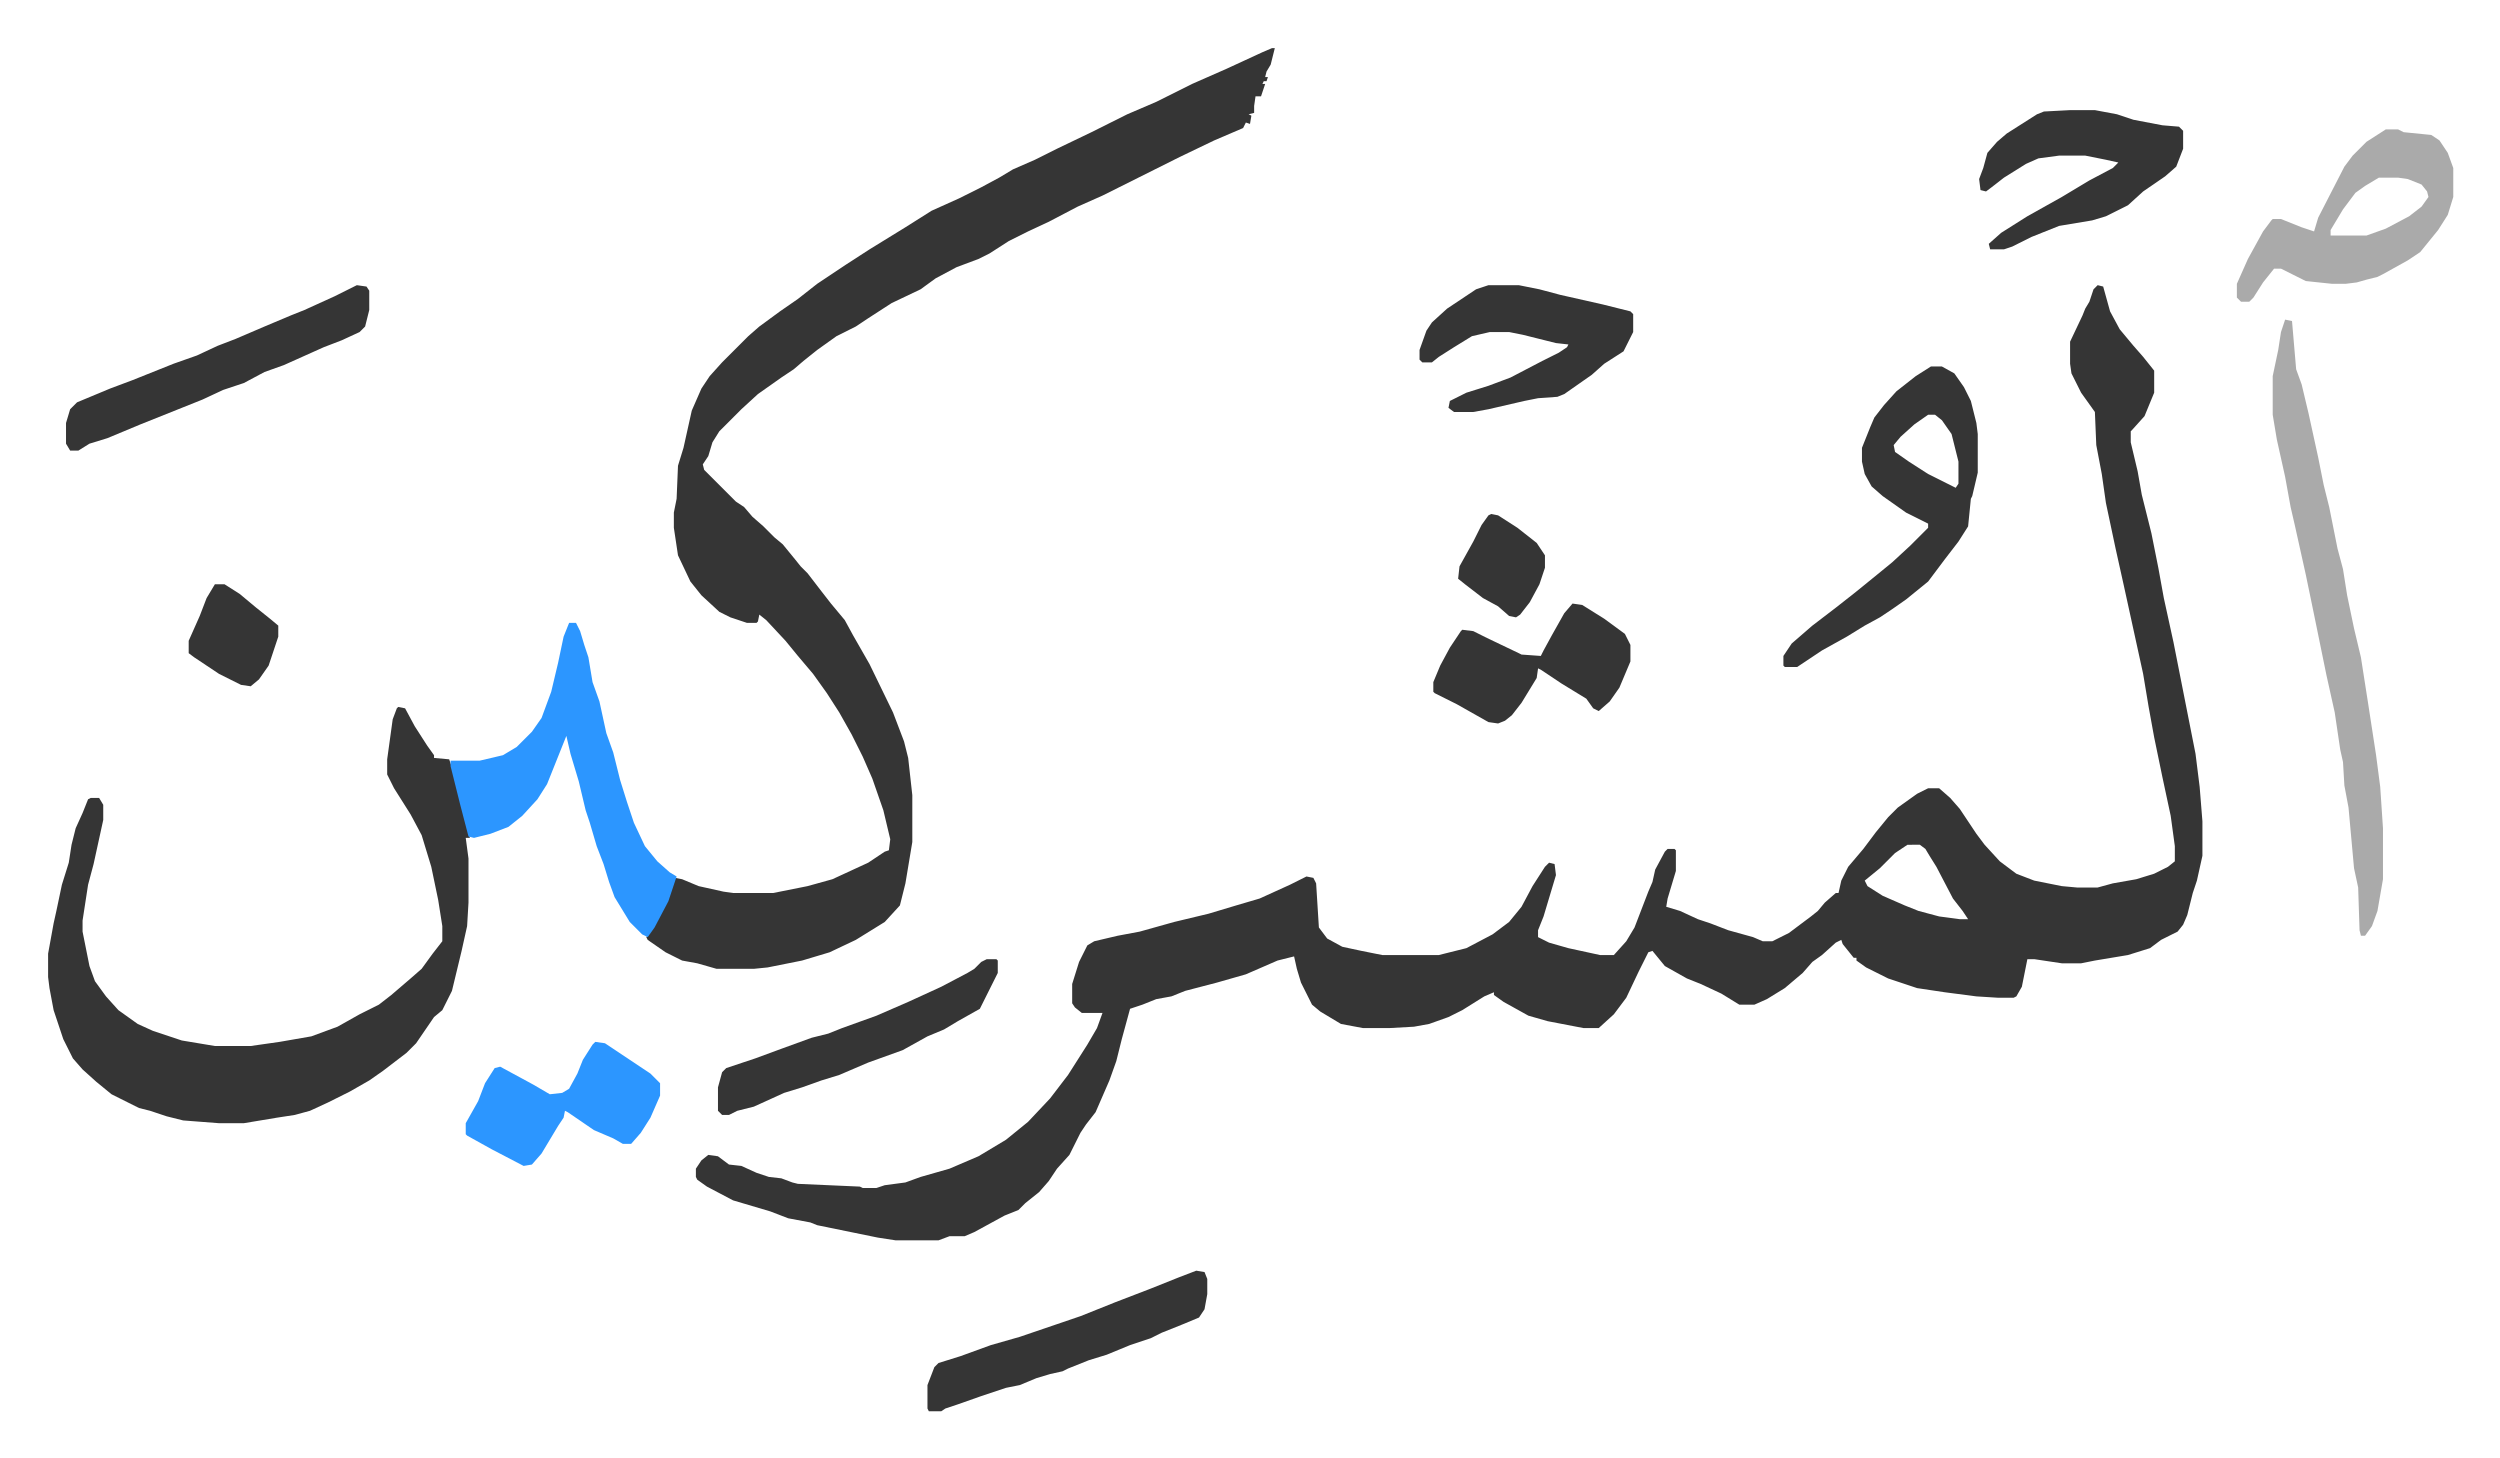
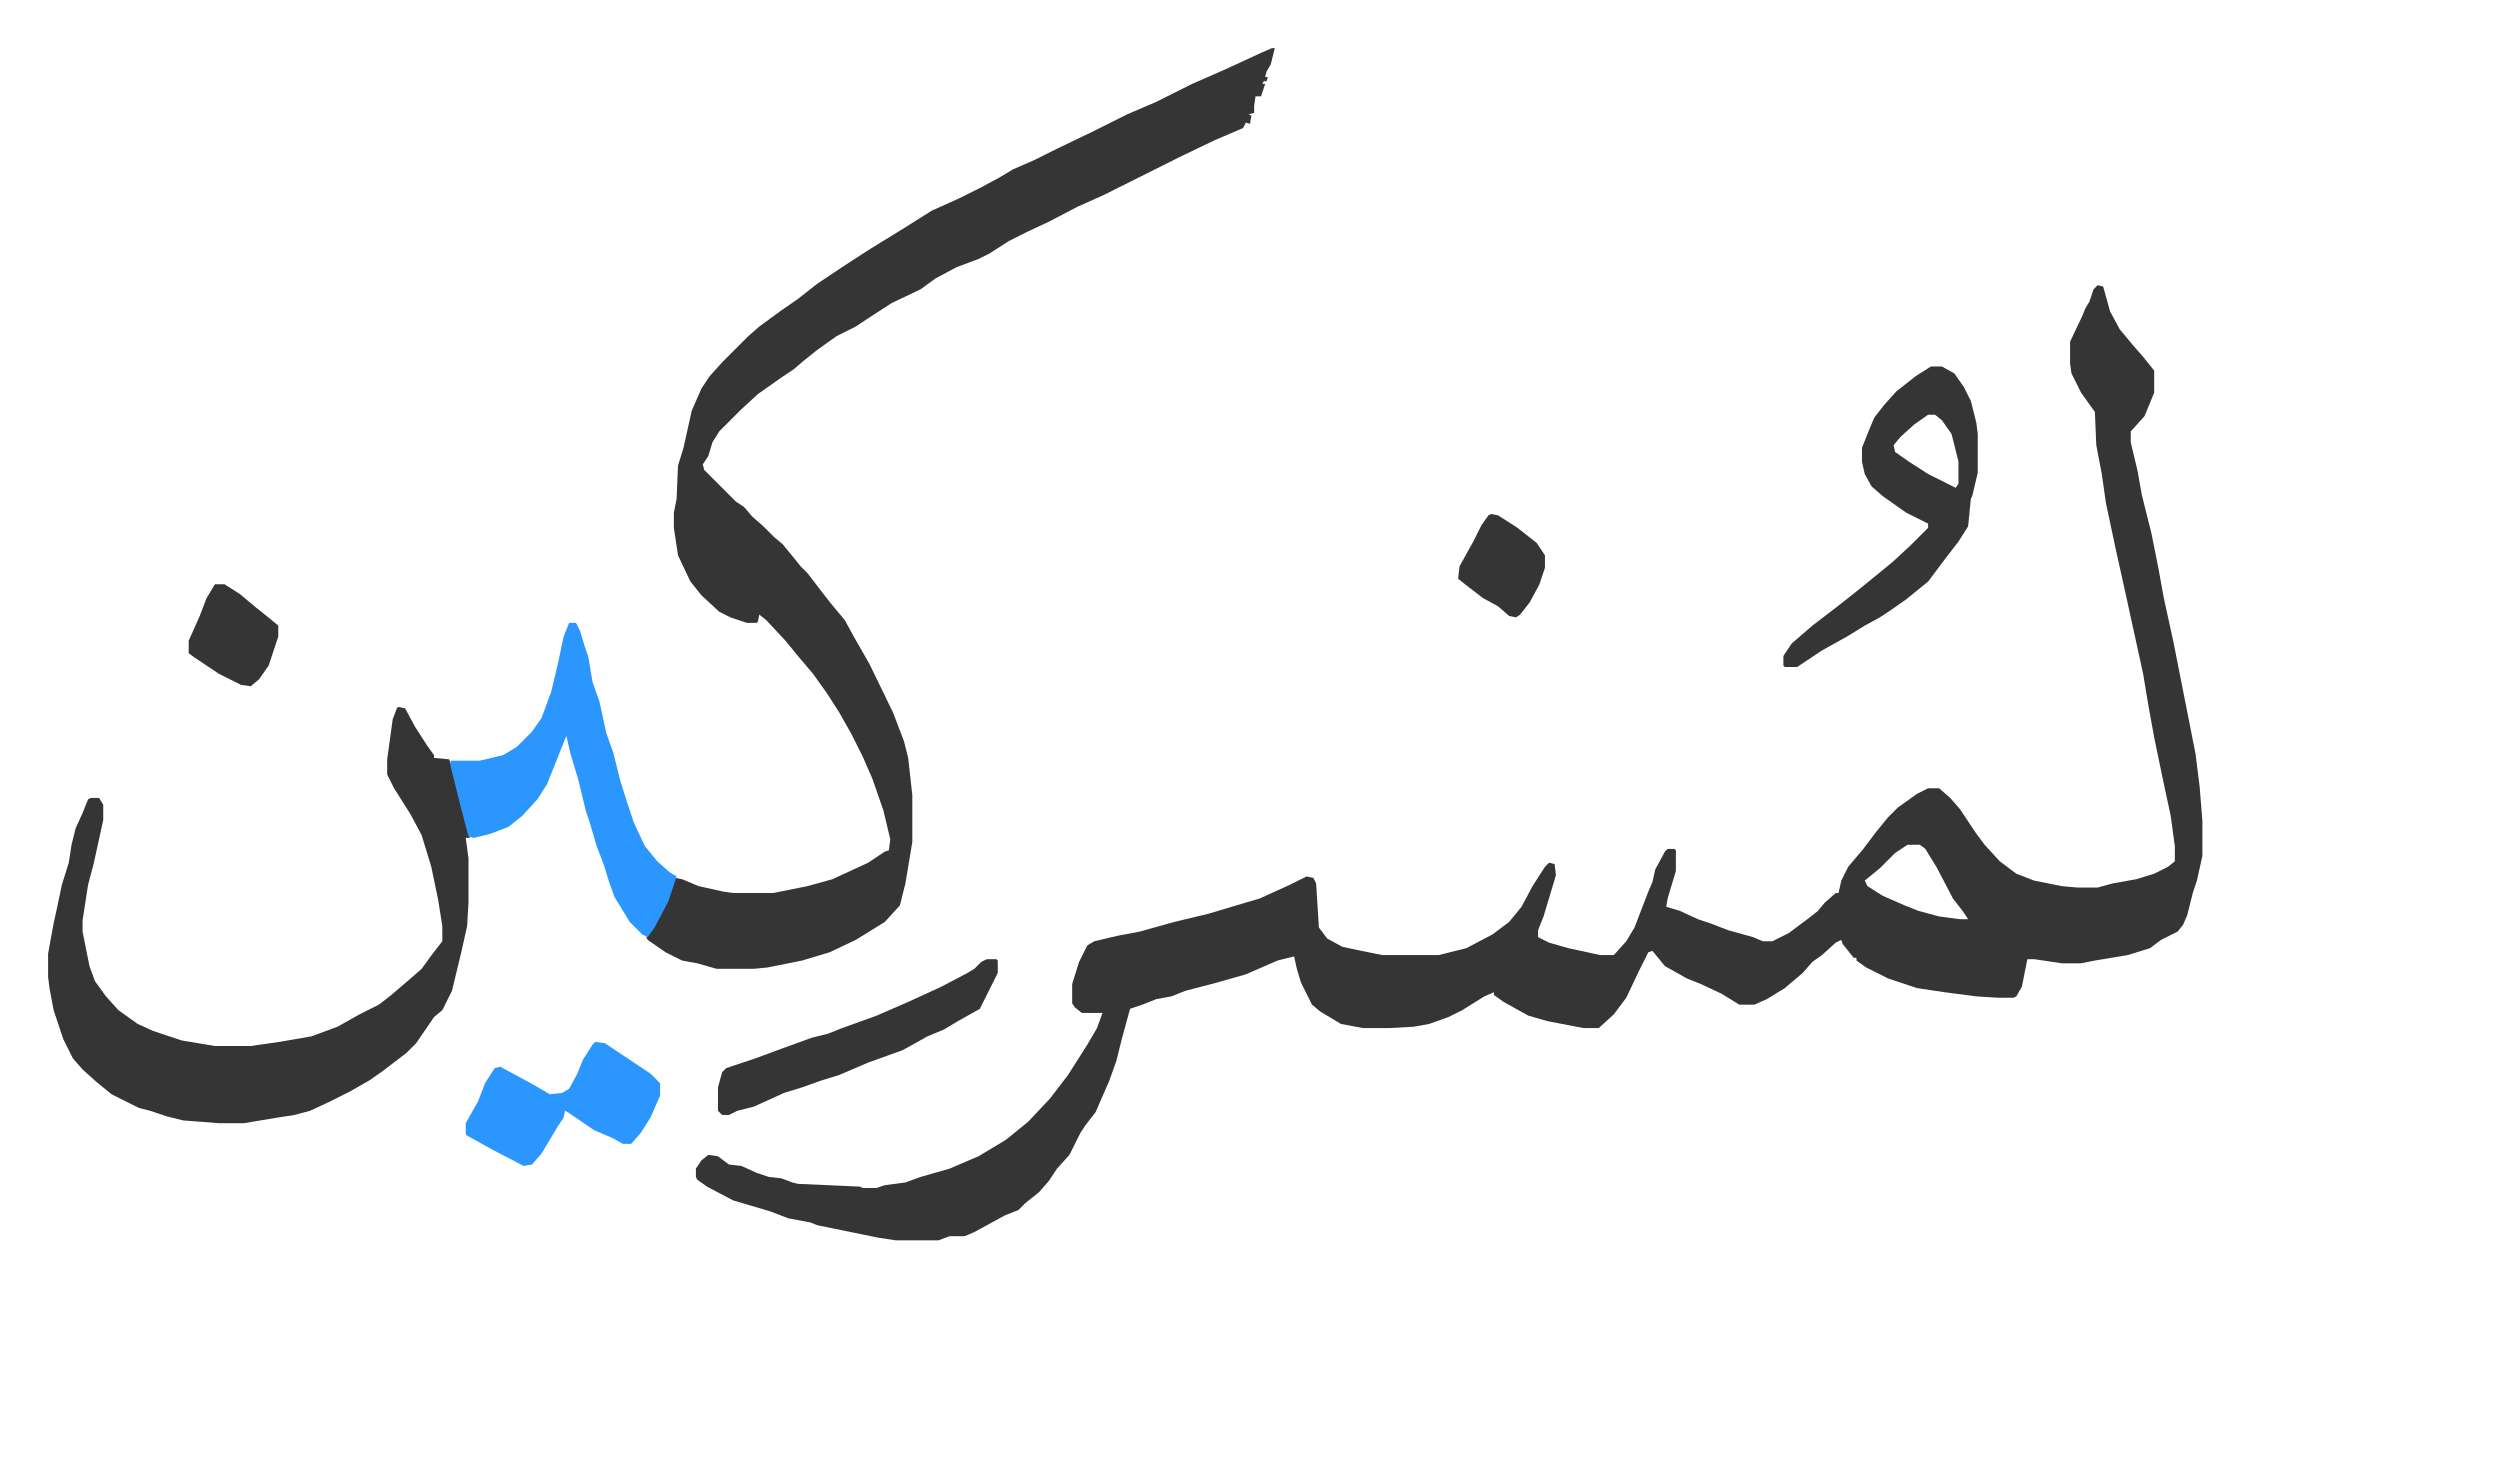
<svg xmlns="http://www.w3.org/2000/svg" viewBox="-34.9 258.1 1813.8 1057.8">
  <path fill="#353535" id="rule_normal" d="m1487 465 4 1 5 18 7 13 10 12 7 8 8 10v16l-7 17-9 10-1 1v8l5 21 3 17 7 28 5 25 4 22 7 32 16 81 3 24 2 25v25l-4 18-3 9-4 16-3 7-4 5-12 6-8 6-16 5-24 4-10 2h-14l-20-3h-5l-4 20-4 7-2 1h-11l-16-1-23-3-20-3-21-7-16-8-7-5v-2h-2l-8-10-1-3-4 2-10 9-7 5-7 8-13 11-13 8-9 4h-11l-13-8-15-7-10-4-16-9-9-11-3 1-7 14-9 19-9 12-11 10h-11l-26-5-14-4-18-10-7-5v-2l-7 3-16 10-10 5-14 5-11 2-18 1h-19l-16-3-15-9-6-5-8-16-3-10-2-9-12 3-23 10-21 6-23 6-10 4-11 2-10 4-9 3-6 22-4 16-5 14-10 23-7 9-4 6-8 16-9 10-6 9-7 8-10 8-5 5-10 4-22 12-7 3h-11l-8 3h-31l-13-2-44-9-5-2-16-3-13-5-27-8-19-10-7-5-1-2v-6l4-6 5-4 7 1 8 6 9 1 11 5 9 3 9 1 8 3 4 1 45 2 2 1h10l6-2 15-2 11-4 21-6 21-9 20-12 16-13 16-17 13-17 7-11 7-11 7-12 4-11h-15l-5-4-2-3v-14l5-16 6-12 5-3 17-4 16-3 25-7 25-6 20-6 17-5 22-10 12-6 5 1 2 4 2 32 6 8 11 6 14 3 15 3h41l20-5 19-10 12-9 9-11 8-15 9-14 3-3 4 1 1 8-9 30-4 10v5l8 4 14 4 23 5h10l9-10 6-10 5-13 5-13 3-7 2-9 7-13 2-2h5l1 1v15l-6 20-1 6 10 3 13 6 9 3 13 5 18 5 7 3h7l12-6 16-12 5-4 5-6 8-7h2l2-9 5-10 11-13 9-12 9-11 7-7 14-10 8-4h8l8 7 7 8 12 18 6 8 11 12 12 9 13 5 20 4 11 1h15l11-3 17-3 13-4 10-5 5-4v-11l-3-22-6-28-6-29-4-22-4-24-7-32-7-32-6-27-7-33-3-21-4-21-1-24-10-14-7-14-1-7v-16l9-19 2-5 3-5 3-9zm-138 406-9 6-11 11-11 9 2 4 11 7 16 7 10 4 15 4 15 2h6l-4-6-7-9-12-23-5-8-3-5-4-3zM888 293h2l-3 12-3 5-1 4h2l-1 3h-2l-1 2h2l-3 9h-4l-1 7v5l-4 1 2 1-1 6-3-1-2 4-21 9-25 12-40 20-16 8-18 8-21 11-15 7-14 7-14 9-8 4-16 6-15 8-11 8-21 10-17 11-9 6-14 7-14 10-10 8-7 6-9 6-17 12-12 11-16 16-5 8-3 10-4 6 1 4 23 23 6 4 6 7 8 7 8 8 6 5 9 11 4 5 5 5 10 13 7 9 10 12 6 11 12 21 17 35 8 21 3 12 3 27v34l-5 30-4 16-11 12-21 13-19 9-20 6-25 5-10 1h-27l-14-4-11-2-12-6-13-9-1-2 7-11 8-15 6-17 5 1 12 5 18 4 7 1h29l25-5 18-5 26-12 12-8 3-1 1-8-5-21-8-23-7-16-8-16-9-16-9-14-10-14-11-13-9-11-14-15-5-4-1 5-1 1h-7l-12-4-8-4-13-12-8-10-9-19-3-20v-11l2-10 1-24 4-13 6-27 7-16 6-9 9-10 19-19 8-7 15-11 13-9 14-11 21-14 17-11 26-16 19-12 20-9 16-8 13-7 10-6 16-7 16-8 25-12 26-13 21-9 26-13 25-11 26-12zM254 771l5 1 7 13 9 14 5 7v2l11 1 3 9 9 37 3 11h-3l2 15v32l-1 17-4 18-7 29-7 14-6 5-13 19-7 7-17 13-10 7-14 8-16 8-13 6-11 3-13 2-24 4h-18l-26-2-12-3-12-4-8-2-8-4-12-6-11-9-10-9-7-8-7-14-7-21-3-16-1-8v-17l4-22 2-9 4-19 5-16 2-13 3-12 5-11 4-10 2-1h6l3 5v11l-7 32-4 15-4 26v8l5 25 4 11 8 11 9 10 14 10 11 5 21 7 24 4h26l21-3 23-4 19-7 16-9 14-7 9-7 14-12 8-7 8-11 7-9v-11l-3-19-5-24-7-23-8-15-12-19-5-10v-11l4-29 3-8z" />
  <path fill="#2c96ff" id="rule_madd_permissible_2_4_6" d="M378 710h5l3 6 3 10 3 9 3 18 5 14 5 23 5 14 5 20 5 16 5 15 8 17 9 11 9 8 5 3-6 18-10 19-5 7-4-2-9-9-11-18-4-11-4-13-5-13-5-17-3-9-5-21-6-20-3-13-6 15-8 20-7 11-11 12-10 8-13 5-12 3-4-1-6-23-7-28v-4h21l17-4 10-6 11-11 7-10 7-19 5-21 4-19z" />
-   <path fill="#aaa" id="rule_hamzat_wasl" d="m1623 490 5 1 3 35 4 11 5 21 7 32 4 20 4 16 6 30 4 15 3 19 5 24 5 21 5 32 6 39 3 23 2 30v37l-4 23-4 11-5 7h-3l-1-4-1-31-3-14-4-44-3-16-1-17-2-9-4-27-6-27-9-44-6-29-4-18-4-18-3-13-4-22-6-27-3-18v-28l4-19 2-13z" />
  <path fill="#353535" id="rule_normal" d="M1366 524h8l9 5 7 10 5 10 4 16 1 8v28l-4 17-1 2-2 20-7 11-10 13-12 16-16 13-10 7-9 6-11 6-13 8-18 10-15 10-3 2h-9l-1-1v-7l6-9 15-13 17-13 14-11 16-13 11-9 13-12 13-13v-3l-16-8-17-12-8-7-5-9-2-9v-10l6-15 3-7 7-9 9-10 14-11zm-2 35-10 7-10 9-5 6 1 5 10 7 14 9 14 7 6 3 2-3v-16l-5-20-7-10-5-4z" />
-   <path fill="#aaa" id="rule_hamzat_wasl" d="M1696 352h9l4 2 20 2 6 4 6 9 4 11v21l-4 13-7 11-13 16-9 6-18 10-4 2-8 2-7 2-8 1h-10l-19-2-18-9h-5l-8 10-7 11-3 3h-6l-3-3v-10l8-18 11-20 6-8 1-1h6l15 6 9 3 3-10 19-37 6-8 10-10zm-5 35-10 6-7 5-9 12-9 15v4h26l14-5 17-9 9-7 5-7-1-4-4-5-10-4-7-1z" />
-   <path fill="#353535" id="rule_normal" d="M1045 465h22l15 3 15 4 31 7 20 5 2 2v13l-7 14-14 9-9 8-20 14-5 2-14 1-10 2-26 6-11 2h-14l-4-3 1-5 12-6 16-5 16-6 23-12 12-6 6-4 1-2-9-1-24-6-10-2h-14l-13 3-13 8-11 7-5 4h-7l-2-2v-7l5-14 4-6 11-10 21-14zm-821 0 7 1 2 3v14l-3 12-4 4-13 6-13 5-29 13-14 5-15 8-15 5-15 7-30 12-15 6-24 10-13 4-8 5h-6l-3-5v-15l3-10 5-5 24-10 16-6 20-8 10-4 17-6 15-7 13-5 21-9 19-8 10-4 22-10zm1243-127h18l16 3 12 4 21 4 12 1 3 3v13l-5 13-8 7-16 11-11 10-16 8-10 3-24 4-20 8-14 7-6 2h-10l-1-4 9-8 19-12 25-14 20-12 17-9 4-4-9-2-15-3h-19l-15 2-9 4-16 10-9 7-4 3-4-1-1-8 3-8 3-11 7-8 7-6 22-14 5-2zm-634 842 6 1 2 5v11l-2 11-4 6-12 5-15 6-8 4-15 5-17 7-13 4-15 6-4 2-9 2-10 3-12 5-10 2-9 3-9 3-17 6-9 3-3 2h-9l-1-2v-17l5-13 3-3 16-5 22-8 21-6 44-15 25-10 26-10 20-8zm273-484 7 1 16 10 15 11 4 8v12l-8 19-7 10-8 7-4-2-5-7-18-11-15-10-2-1-1 7-11 18-7 9-5 4-5 2-7-1-23-13-16-8-1-1v-7l5-12 7-13 8-12 1-1 8 1 10 5 23 11 2 1 14 1 2-4 6-11 9-16z" />
  <path fill="#2c96ff" id="rule_madd_permissible_2_4_6" d="m397 1014 7 1 12 8 21 14 7 7v9l-7 16-7 11-7 8h-6l-7-4-14-6-19-13-2-1-1 5-4 6-6 10-6 10-7 8-6 1-23-12-18-10-1-1v-8l9-16 5-13 7-11 4-1 24 13 12 7 9-1 5-3 6-11 4-10 7-11z" />
  <path fill="#353535" id="rule_normal" d="M681 954h7l1 1v9l-8 16-5 10-16 9-10 6-12 5-18 10-25 9-14 6-7 3-13 4-14 5-13 4-22 10-12 3-6 3h-5l-3-3v-17l3-11 3-3 12-4 9-3 19-7 22-8 12-3 10-4 25-9 23-10 24-11 19-10 5-3 5-5zM121 682h7l11 7 12 10 10 8 6 5v8l-7 21-7 10-6 5-7-1-16-8-18-12-4-3v-9l8-18 5-13zm926-51 5 1 14 9 14 11 6 9v9l-4 12-7 13-7 9-3 2-5-1-8-7-11-6-13-10-5-4 1-9 10-18 6-12 5-7z" />
</svg>